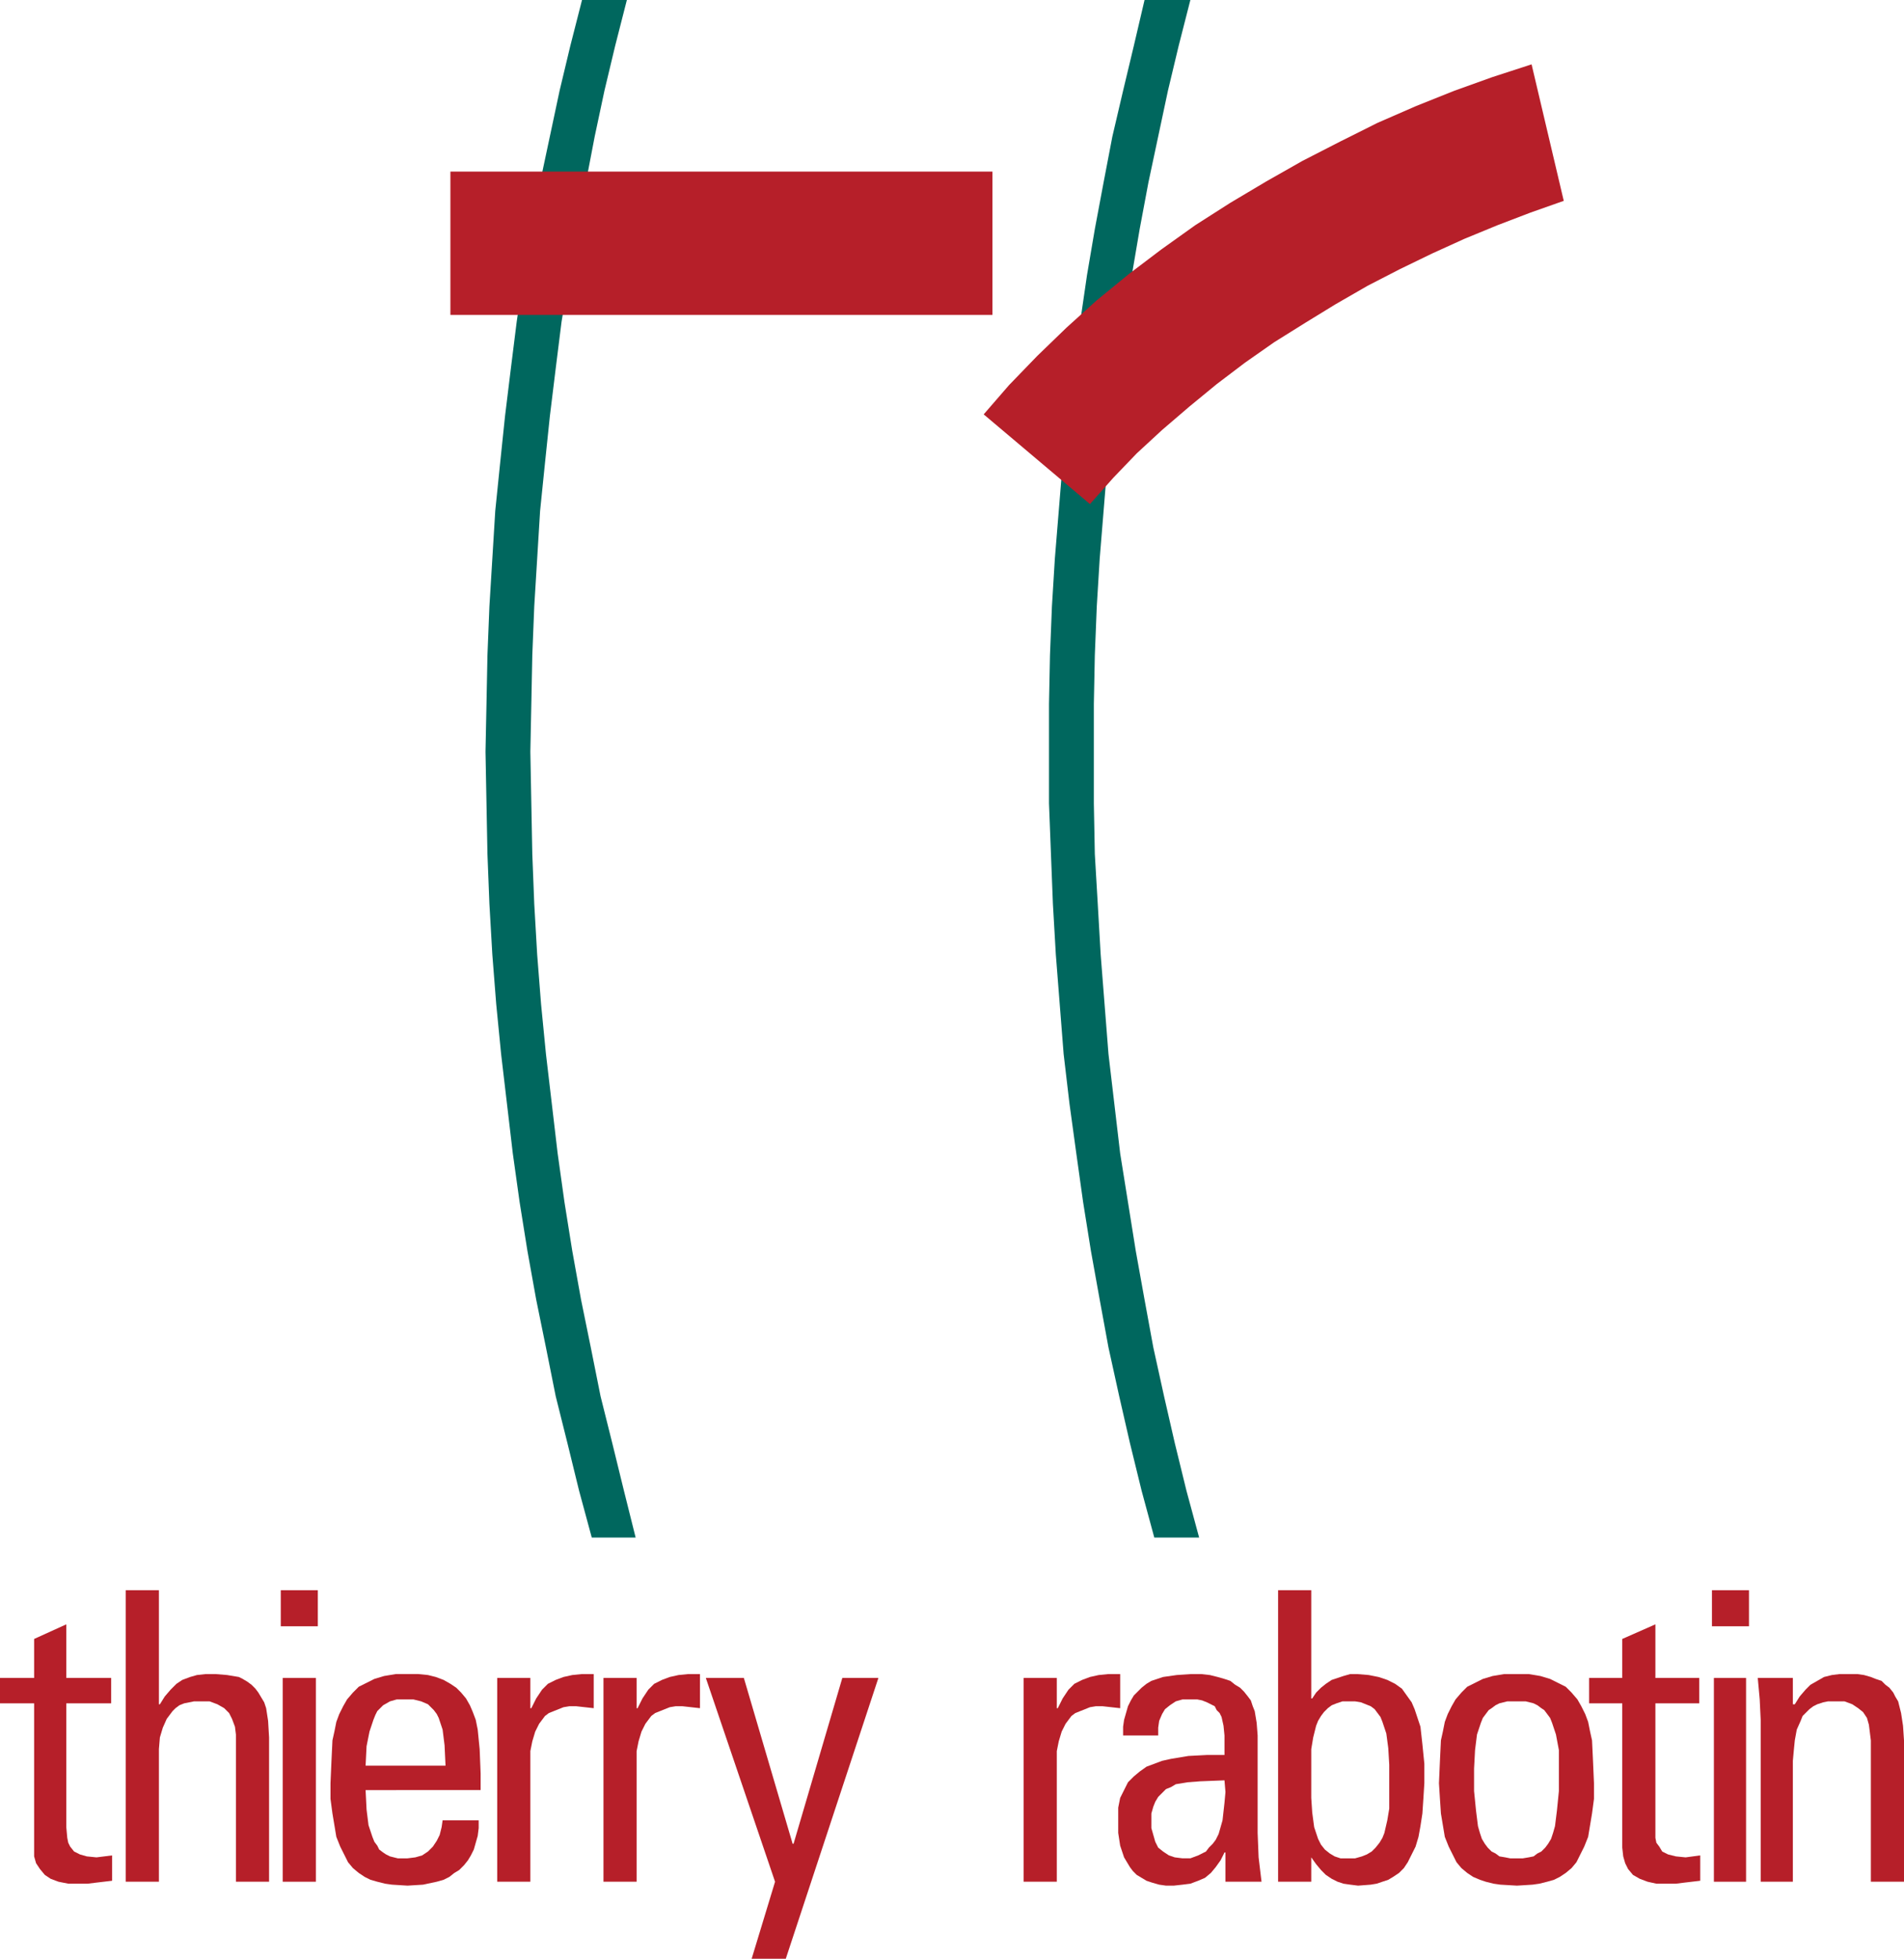
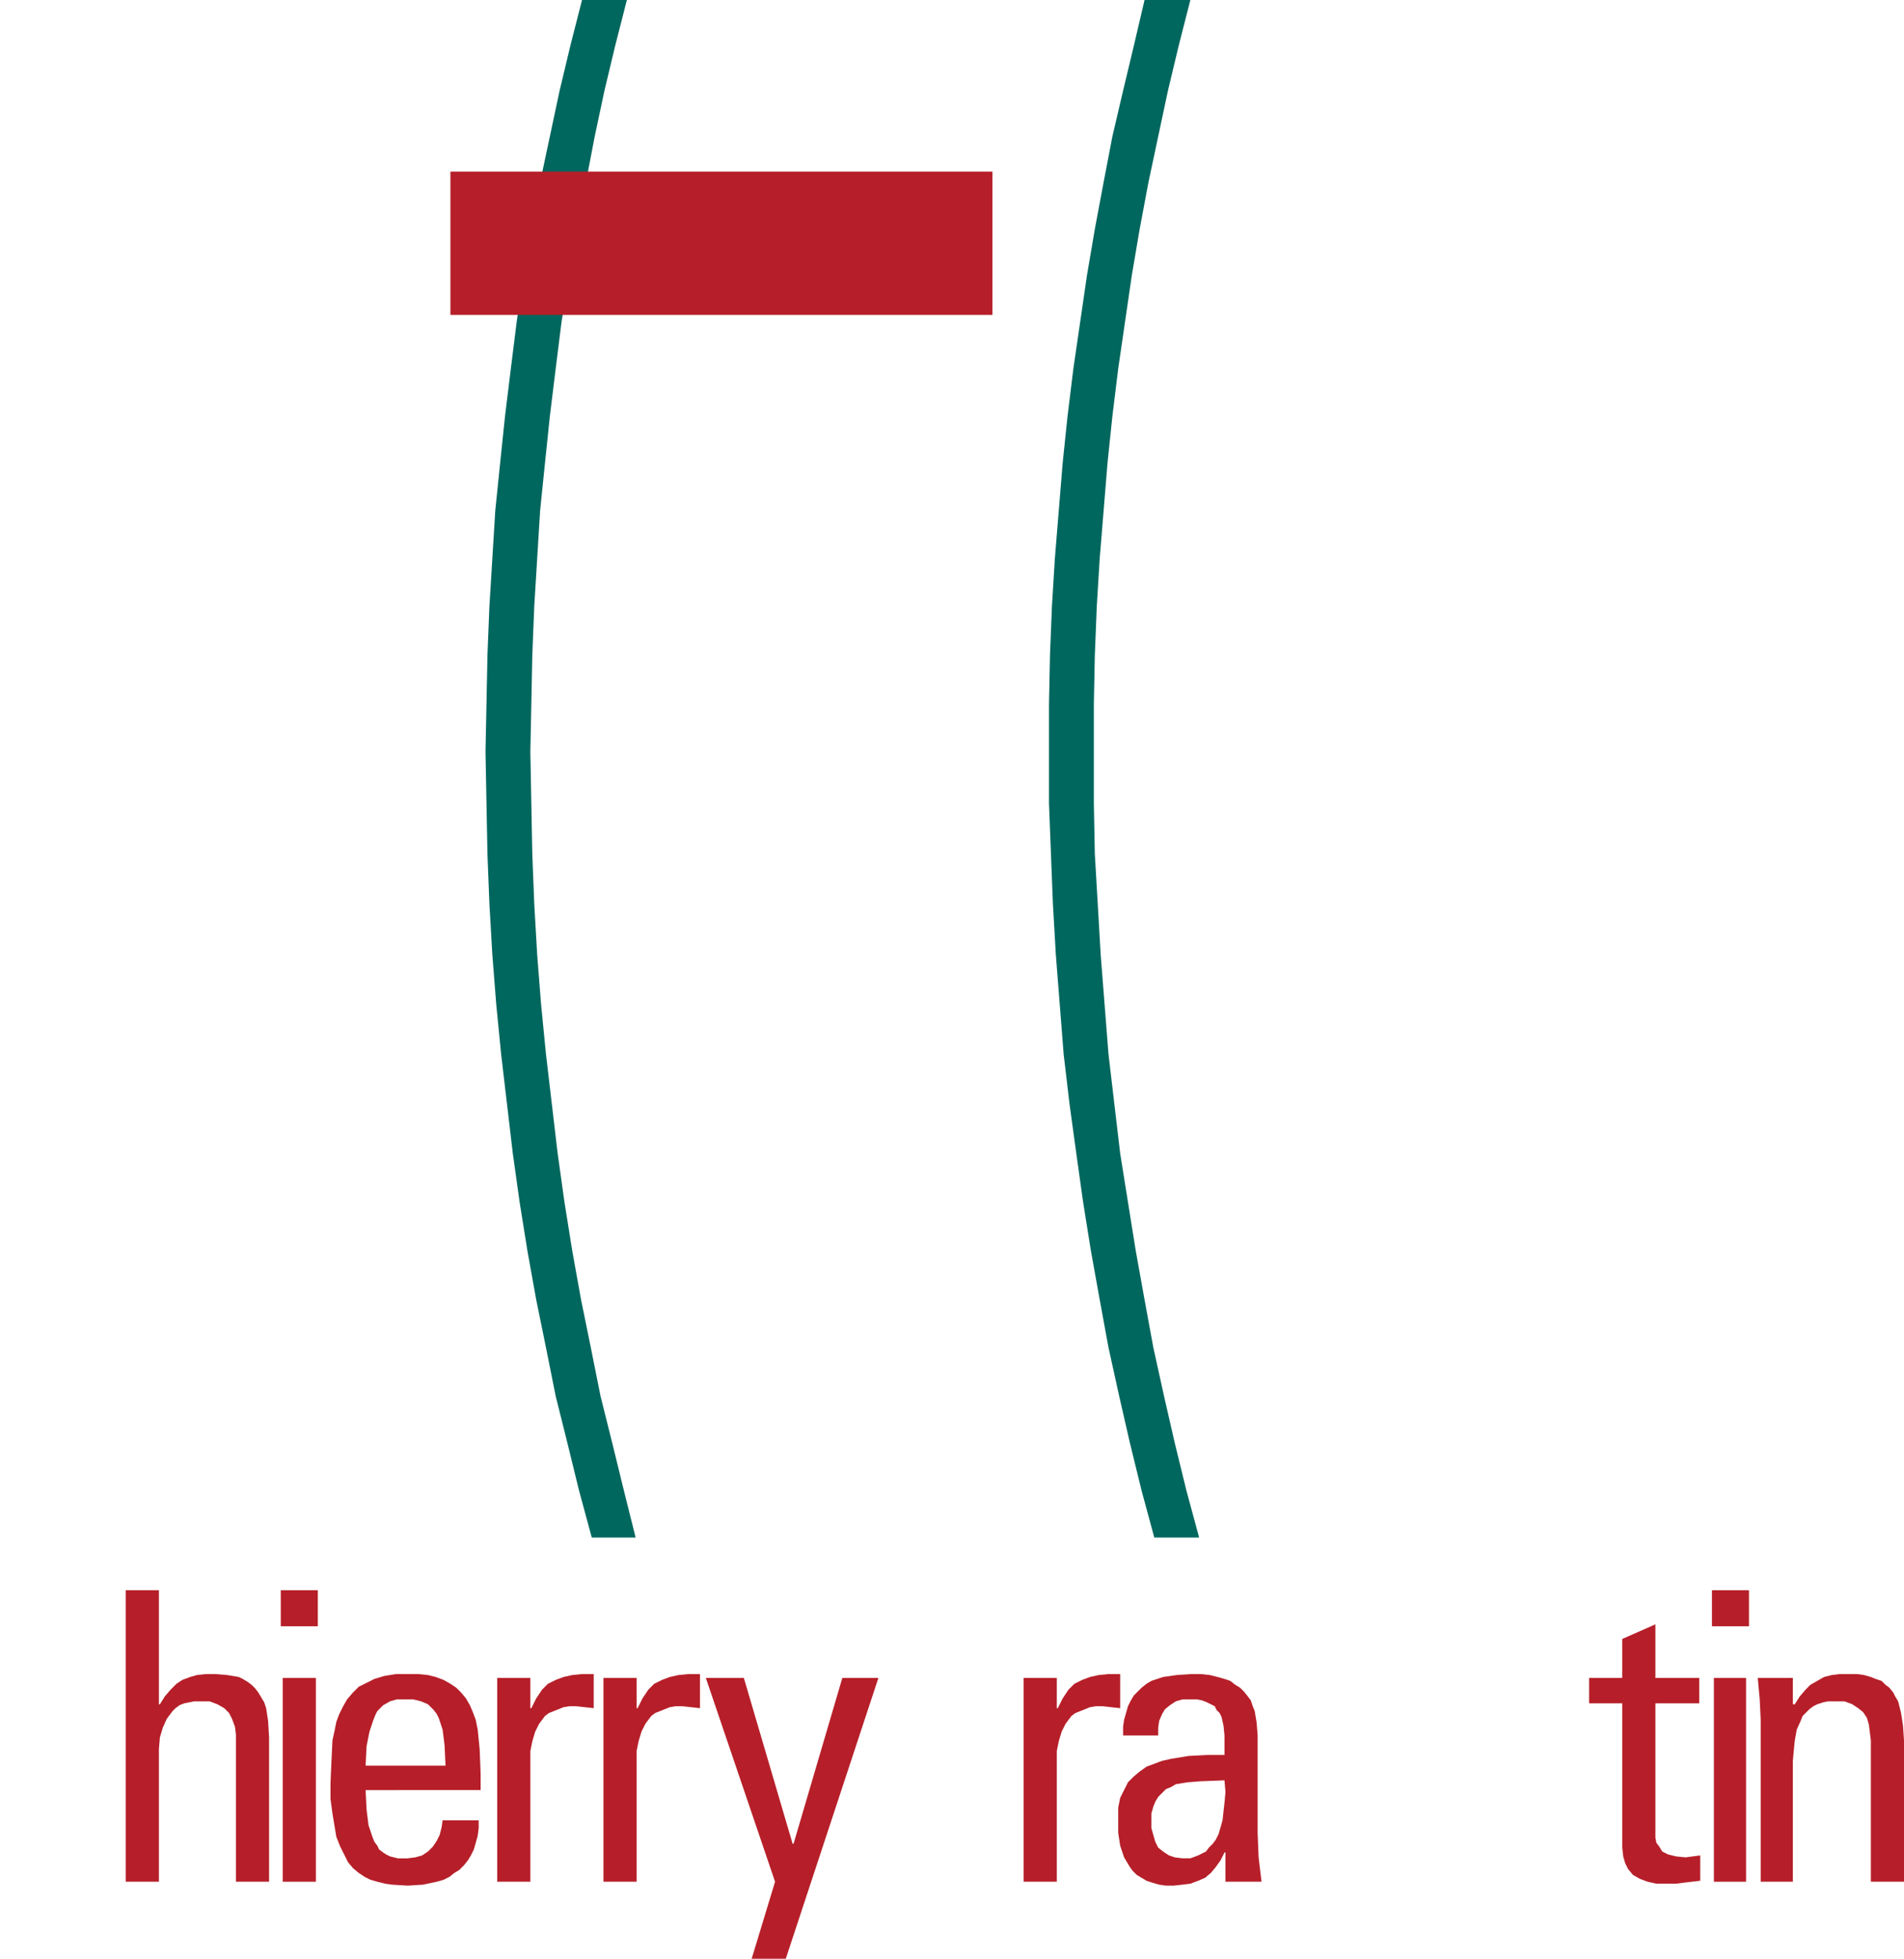
<svg xmlns="http://www.w3.org/2000/svg" version="1.1" id="Layer_1" x="0px" y="0px" width="488.25px" height="502.25px" viewBox="0 0 488.25 502.25" enable-background="new 0 0 488.25 502.25" xml:space="preserve">
  <g>
    <polygon fill-rule="evenodd" clip-rule="evenodd" fill="#00675E" points="158.5,394.25 151.75,394.25 151.75,394.25 148.5,382.25    145.5,370 142.5,358 140,345.5 137.5,333.25 135.25,320.75 133.25,308.25 131.5,295.75 130,283 128.5,270.25 127.25,257.5    126.25,244.75 125.5,231.75 125,219 124.75,206 124.5,192.75 124.5,192.75 124.75,180.5 125,168 125.5,155.5 126.25,143.25    127,131 128.25,118.75 129.5,106.75 131,94.5 132.5,82.5 134.25,70.5 136.5,58.75 138.5,46.75 141,35 143.5,23.25 146.25,11.75    149.25,0 160.75,0 160.75,0 157.75,11.75 155,23.25 152.5,35 150.25,46.75 148,58.75 146,70.5 144,82.5 142.5,94.5 141,106.75    139.75,118.75 138.5,131 137.75,143.25 137,155.5 136.5,168 136.25,180.5 136,192.75 136,192.75 136.25,206 136.5,219 137,231.75    137.75,244.75 138.75,257.5 140,270.25 141.5,283 143,295.75 144.75,308.25 146.75,320.75 149,333.25 151.5,345.5 154,358 157,370    160,382.25 163,394.25 158.5,394.25  " />
    <polygon fill="#B61F29" points="115.5,44 254.5,44 254.5,80.75 115.5,80.75 115.5,44 115.5,44  " />
    <path fill="#B61F29" d="M185,62.5L185,62.5L185,62.5z" />
    <polygon fill-rule="evenodd" clip-rule="evenodd" fill="#00675E" points="303,394.25 296,394.25 296,394.25 292.75,382.25    289.75,370 287,358 284.25,345.5 282,333.25 279.75,320.75 277.75,308.25 276,295.75 274.25,283 272.75,270.25 271.75,257.5    270.75,244.75 270,231.75 269.5,219 269,206 269,192.75 269,192.75 269,180.5 269.25,168 269.75,155.5 270.5,143.25 271.5,131    272.5,118.75 273.75,106.75 275.25,94.5 277,82.5 278.75,70.5 280.75,58.75 283,46.75 285.25,35 288,23.25 290.75,11.75 293.5,0    305.25,0 305.25,0 302.25,11.75 299.5,23.25 297,35 294.5,46.75 292.25,58.75 290.25,70.5 288.5,82.5 286.75,94.5 285.25,106.75    284,118.75 283,131 282,143.25 281.25,155.5 280.75,168 280.5,180.5 280.5,192.75 280.5,192.75 280.5,206 280.75,219 281.5,231.75    282.25,244.75 283.25,257.5 284.25,270.25 285.75,283 287.25,295.75 289.25,308.25 291.25,320.75 293.5,333.25 295.75,345.5    298.5,358 301.25,370 304.25,382.25 307.5,394.25 303,394.25  " />
-     <polygon fill-rule="evenodd" clip-rule="evenodd" fill="#B61F29" points="392.75,16.5 392.75,16.5 382.75,19.75 373,23.25    363,27.25 353.25,31.5 343.75,36.25 334,41.25 324.75,46.5 315.5,52 306.5,57.75 297.75,64 289.5,70.25 281.25,77 273.5,84    266,91.25 258.75,98.75 252.25,106.25 279.5,129.25 279.5,129.25 285.5,122.5 291.5,116.25 298,110.25 305,104.25 312,98.5    319.25,93 326.75,87.75 334.75,82.75 342.5,78 350.75,73.25 359,69 367.25,65 375.5,61.25 384,57.75 392.5,54.5 401,51.5    392.75,16.5  " />
-     <polygon fill-rule="evenodd" clip-rule="evenodd" fill="#B61F29" points="0,430.25 0,436.75 8.75,436.75 8.75,473.75 8.75,473.75    8.75,476 9.25,477.75 10.25,479.25 11.5,480.75 13,481.75 15,482.5 17.5,483 20.25,483 20.25,483 22.5,483 24.5,482.75    28.75,482.25 28.75,475.75 28.75,475.75 24.75,476.25 24.75,476.25 22.25,476 20.5,475.5 19,474.75 18,473.5 17.5,472.5    17.25,471.25 17,468.5 17,436.75 28.5,436.75 28.5,430.25 17,430.25 17,416.5 8.75,420.25 8.75,430.25 0,430.25  " />
    <polygon fill-rule="evenodd" clip-rule="evenodd" fill="#B61F29" points="69,482.5 69,445.5 69,445.5 68.75,441.25 68.25,438    67.75,436.5 67,435.25 66.25,434 65.5,433 64.5,432 63.5,431.25 62.25,430.5 61.25,430 58.25,429.5 55.25,429.25 55.25,429.25    52.75,429.25 50.5,429.5 48.75,430 46.75,430.75 45.25,431.75 43.75,433.25 42.25,435 41,437 40.75,437 40.75,407.75 32.25,407.75    32.25,482.5 40.75,482.5 40.75,451.75 40.75,451.75 40.75,448.5 41,445.5 41.75,443 42.75,440.75 43.5,439.75 44.25,438.75 45,438    46,437.25 47.25,436.75 48.5,436.5 49.75,436.25 51.25,436.25 51.25,436.25 53.75,436.25 55.75,437 57.5,438 58.75,439.25    59.5,440.75 60.25,442.75 60.5,444.75 60.5,447 60.5,482.5 69,482.5  " />
    <path fill-rule="evenodd" clip-rule="evenodd" fill="#B61F29" d="M81,430.25h-8.5v52.25H81V430.25L81,430.25z M72,417h9.5v-9.25H72   V417L72,417z" />
    <path fill-rule="evenodd" clip-rule="evenodd" fill="#B61F29" d="M93.75,452.75L93.75,452.75l0.25-5l0.75-3.75l1-3l0.5-1.25l0.5-1   L97.5,438l0.75-0.75l1.75-1l1.75-0.5h2l0,0H106l2,0.5l1.75,0.75l0.75,0.75l0.75,0.75l0.75,1l0.5,1l1,3l0.5,4l0.25,5.25H93.75   L93.75,452.75z M123.25,459v-4.25l0,0L123,448.5l-0.5-5L122,441l-0.75-2l-0.75-1.75l-1-1.75l-1.25-1.5l-1.25-1.25l-1.5-1l-1.75-1   l-2-0.75l-2-0.5l-2.5-0.25h-2.75l0,0h-3l-3,0.5L96,430.5l-2,1l-2,1l-1.5,1.5l-1.5,1.75l-1,1.75l-1,2l-0.75,2l-0.5,2.5l-0.5,2.25   L85,451.5l-0.25,5.75l0,0v4l0.5,3.75l0.5,3l0.5,3l1,2.5l1,2l1,2l1.25,1.5l1.5,1.25l1.5,1L95,482l1.75,0.5l2,0.5l1.75,0.25l4,0.25   l0,0l4-0.25l3.5-0.75l1.75-0.5l1.5-0.75l1.25-1l1.25-0.75l1.25-1.25l1-1.25l0.75-1.25l0.75-1.5l0.5-1.75l0.5-1.75l0.25-2v-2h-9.25   l0,0l-0.25,1.75l-0.5,2L112,472l-1,1.5l-1.25,1.25l-1.5,1l-1.75,0.5l-2,0.25l0,0H102l-2-0.5l-1-0.5l-0.75-0.5l-1-0.75l-0.5-1   l-0.75-1L95.5,471l-1-3l-0.5-4l-0.25-5H123.25L123.25,459z" />
    <polygon fill-rule="evenodd" clip-rule="evenodd" fill="#B61F29" points="136,430.25 127.5,430.25 127.5,482.5 136,482.5    136,451.75 136,451.75 136,449 136.5,446.5 137.25,444 138.25,442 139,441 139.75,440 140.75,439.25 142,438.75 143.25,438.25    144.5,437.75 146,437.5 147.75,437.5 147.75,437.5 150,437.75 150,437.75 152.25,438 152.25,429.25 152.25,429.25 149.25,429.25    146.75,429.5 144.5,430 142.5,430.75 140.5,431.75 139,433.25 137.5,435.5 136.25,438 136,438 136,430.25  " />
    <polygon fill-rule="evenodd" clip-rule="evenodd" fill="#B61F29" points="163.25,430.25 154.75,430.25 154.75,482.5 163.25,482.5    163.25,451.75 163.25,451.75 163.25,449 163.75,446.5 164.5,444 165.5,442 166.25,441 167,440 168,439.25 169.25,438.75    170.5,438.25 171.75,437.75 173.25,437.5 175,437.5 175,437.5 177.25,437.75 177.25,437.75 179.5,438 179.5,429.25 179.5,429.25    176.5,429.25 174,429.5 171.75,430 169.75,430.75 167.75,431.75 166.25,433.25 164.75,435.5 163.5,438 163.25,438 163.25,430.25     " />
    <polygon fill-rule="evenodd" clip-rule="evenodd" fill="#B61F29" points="190.75,430.25 181,430.25 198.75,482.5 192.75,502.25    201.5,502.25 225.25,430.25 216,430.25 203.5,472.75 203.25,472.75 190.75,430.25  " />
    <polygon fill-rule="evenodd" clip-rule="evenodd" fill="#B61F29" points="271,430.25 262.5,430.25 262.5,482.5 271,482.5    271,451.75 271,451.75 271,449 271.5,446.5 272.25,444 273.25,442 274,441 274.75,440 275.75,439.25 277,438.75 278.25,438.25    279.5,437.75 281,437.5 282.75,437.5 282.75,437.5 285,437.75 285,437.75 287.25,438 287.25,429.25 287.25,429.25 284.25,429.25    281.75,429.5 279.5,430 277.5,430.75 275.5,431.75 274,433.25 272.5,435.5 271.25,438 271,438 271,430.25  " />
    <path fill-rule="evenodd" clip-rule="evenodd" fill="#B61F29" d="M314,456.5L314,456.5l0.25,3l-0.25,2.75l-0.25,2.25l-0.25,2.25   l-0.5,1.75l-0.5,1.75l-0.75,1.5l-0.75,1l-1,1l-0.75,1l-1,0.5l-1,0.5l-2,0.75h-2l0,0l-2-0.25l-1.5-0.5l-1.5-1l-1.25-1l-0.75-1.5   l-0.5-1.75l-0.5-1.75V467l0,0v-2l0.5-1.75l0.5-1.25l0.75-1.25l1-1l1-1l1.25-0.5l1.25-0.75l3-0.5l3.25-0.25L314,456.5L314,456.5   L314,456.5z M314.25,482.5h9.25l0,0l-0.75-6.25L322.5,470v-25l0,0l-0.25-3.25l-0.5-3l-0.5-1.25l-0.5-1.5l-0.75-1l-1-1.25l-1-1   l-1.25-0.75l-1.25-1l-1.5-0.5l-1.75-0.5l-2-0.5l-2.25-0.25h-2.5l0,0l-3.75,0.25l-3.5,0.5l-1.5,0.5l-1.5,0.5l-1.25,0.75l-1.25,1   l-1,1l-1,1L290,436l-0.75,1.5l-0.5,1.75l-0.5,1.75l-0.25,1.75V445h9l0,0v-2l0.25-1.75l0.75-1.75l0.75-1.25l1.25-1l1.5-1l1.75-0.5h2   l0,0H307l1.25,0.25l1.25,0.5l1,0.5l1,0.5l0.5,1l0.75,0.75l0.5,1l0.5,2.25L314,445v2.5v2.5l0,0h-4.5l-4.75,0.25l-4.5,0.75l-2.25,0.5   l-2,0.75l-2,0.75l-1.75,1.25l-1.5,1.25l-1.5,1.5l-1,2l-1,2l-0.5,2.5v2.75l0,0V470l0.5,3.25l1,3l0.75,1.25l0.75,1.25l0.75,1l1,1   l1.25,0.75l1.25,0.75l1.5,0.5l1.75,0.5l1.75,0.25h2l0,0l2.25-0.25l2-0.25l2-0.75l1.75-0.75l1.5-1.25l1.25-1.5L313,477l1-2h0.25   V482.5L314.25,482.5z" />
-     <path fill-rule="evenodd" clip-rule="evenodd" fill="#B61F29" d="M336.25,454.25L336.25,454.25v-2.75v-3l0.5-3l0.75-3l0.5-1.25   l0.75-1.25l0.75-1l1-1l1-0.75l1.25-0.5l1.5-0.5H346l0,0h1.5l1.5,0.25l1.25,0.5l1.25,0.5l1,0.75l0.75,1l0.75,1l0.5,1.25l1,3   l0.5,3.75l0.25,4.25v4.75l0,0v3.25v3.25l-0.5,3L355,470l-0.5,1.25l-0.75,1.25l-1,1.25l-1,1l-1.25,0.75l-1.25,0.5l-1.75,0.5h-1.75   l0,0h-2l-1.5-0.5l-1.25-0.75l-1.25-1l-1-1.25l-0.75-1.5l-0.5-1.5l-0.5-1.5l-0.5-3.75l-0.25-3.75V454.25L336.25,454.25   L336.25,454.25z M336.25,476.25L336.25,476.25L336.25,476.25l1.25,1.75l1.25,1.5l1.25,1.25l1.5,1l1.5,0.75l1.5,0.5l1.75,0.25   l2,0.25l0,0l3.25-0.25L353,483l1.5-0.5l1.5-0.5l1.25-0.75l1.5-1L360,479l1-1.5l1-2l1-2l0.75-2.5l0.5-2.75l0.5-3.25l0.25-3.75   l0.25-4l0,0v-5l-0.5-5l-0.5-4.5l-0.75-2.25l-0.75-2.25L362,436.5l-1.25-1.75L359.5,433l-1.75-1.25l-2-1L353.5,430l-2.5-0.5l-3-0.25   l0,0h-1.75l-1.75,0.5l-1.5,0.5l-1.5,0.5l-1.5,1l-1.25,1L337.5,434l-1,1.5h-0.25v-27.75h-8.5v74.75h8.5V476.25L336.25,476.25z" />
-     <path fill-rule="evenodd" clip-rule="evenodd" fill="#B61F29" d="M389,476.5L389,476.5h-1.75l-1.25-0.25l-1.5-0.25l-1-0.75l-1-0.5   l-1-1l-0.75-1L380,471.5l-0.5-1.5l-0.5-1.75l-0.5-4l-0.5-5v-5.75l0,0l0.25-4.75l0.5-4l1-3l0.5-1.25l0.75-1l0.75-1l0.75-0.5l1-0.75   l1-0.5l2-0.5h2.5l0,0h2.25l2,0.5l1,0.5l1,0.75l0.75,0.5l0.75,1l0.75,1l0.5,1.25l1,3l0.75,4v4.75l0,0v5.75l-0.5,5l-0.5,4l-0.5,1.75   l-0.5,1.5l-0.75,1.25l-0.75,1l-1,1l-1,0.5l-1,0.75l-1.25,0.25l-1.5,0.25H389L389,476.5L389,476.5z M389,483.5L389,483.5l4-0.25   l1.75-0.25l2-0.5l1.75-0.5l1.5-0.75l1.5-1L403,479l1.25-1.5l1-2l1-2l1-2.5l0.5-3l0.5-3l0.5-3.75v-4l0,0l-0.25-5.75l-0.25-5.25   l-0.5-2.25l-0.5-2.5l-0.75-2l-1-2l-1-1.75L403,434l-1.5-1.5l-2-1l-2-1l-2.5-0.75l-3-0.5h-3l0,0h-3.25l-3,0.5l-2.5,0.75l-2,1l-2,1   l-1.5,1.5l-1.5,1.75l-1,1.75l-1,2l-0.75,2L370,444l-0.5,2.25l-0.25,5.25l-0.25,5.75l0,0l0.25,4l0.25,3.75l0.5,3l0.5,3l1,2.5l1,2   l1,2l1.25,1.5l1.5,1.25l1.5,1l1.75,0.75l1.5,0.5l2,0.5l1.75,0.25L389,483.5L389,483.5L389,483.5z" />
    <polygon fill-rule="evenodd" clip-rule="evenodd" fill="#B61F29" points="407.5,430.25 407.5,436.75 416,436.75 416,473.75    416,473.75 416.25,476 416.75,477.75 417.5,479.25 418.75,480.75 420.5,481.75 422.5,482.5 424.75,483 427.75,483 427.75,483    429.75,483 431.75,482.75 436,482.25 436,475.75 436,475.75 432.25,476.25 432.25,476.25 429.75,476 427.75,475.5 426.25,474.75    425.5,473.5 424.75,472.5 424.5,471.25 424.5,468.5 424.5,436.75 435.75,436.75 435.75,430.25 424.5,430.25 424.5,416.5    416,420.25 416,430.25 407.5,430.25  " />
    <path fill-rule="evenodd" clip-rule="evenodd" fill="#B61F29" d="M447.75,430.25h-8.25v52.25h8.25V430.25L447.75,430.25z M439,417   h9.5v-9.25H439V417L439,417z" />
    <polygon fill-rule="evenodd" clip-rule="evenodd" fill="#B61F29" points="488.25,482.5 488.25,446.25 488.25,446.25 488,442.5    487.5,439.25 486.75,436.25 486,435 485.5,434 484.5,432.75 483.5,432 482.5,431 481,430.5 479.75,430 478,429.5 476.25,429.25    474.25,429.25 474.25,429.25 471.75,429.25 469.75,429.5 467.75,430 466,431 464.25,432 463,433.25 461.5,435 460.25,437    459.75,437 459.75,430.25 450.75,430.25 450.75,430.25 451.25,435.75 451.5,441 451.5,482.5 459.75,482.5 459.75,451.5    459.75,451.5 460,448.75 460.25,446.25 460.75,443.5 461.75,441.25 462.25,440 463,439.25 464,438.25 465,437.5 466,437    467.5,436.5 468.75,436.25 470.5,436.25 470.5,436.25 473,436.25 475,437 476.5,438 477.75,439 478.75,440.5 479.25,442.25    479.5,444.25 479.75,446.25 479.75,482.5 488.25,482.5  " />
  </g>
</svg>